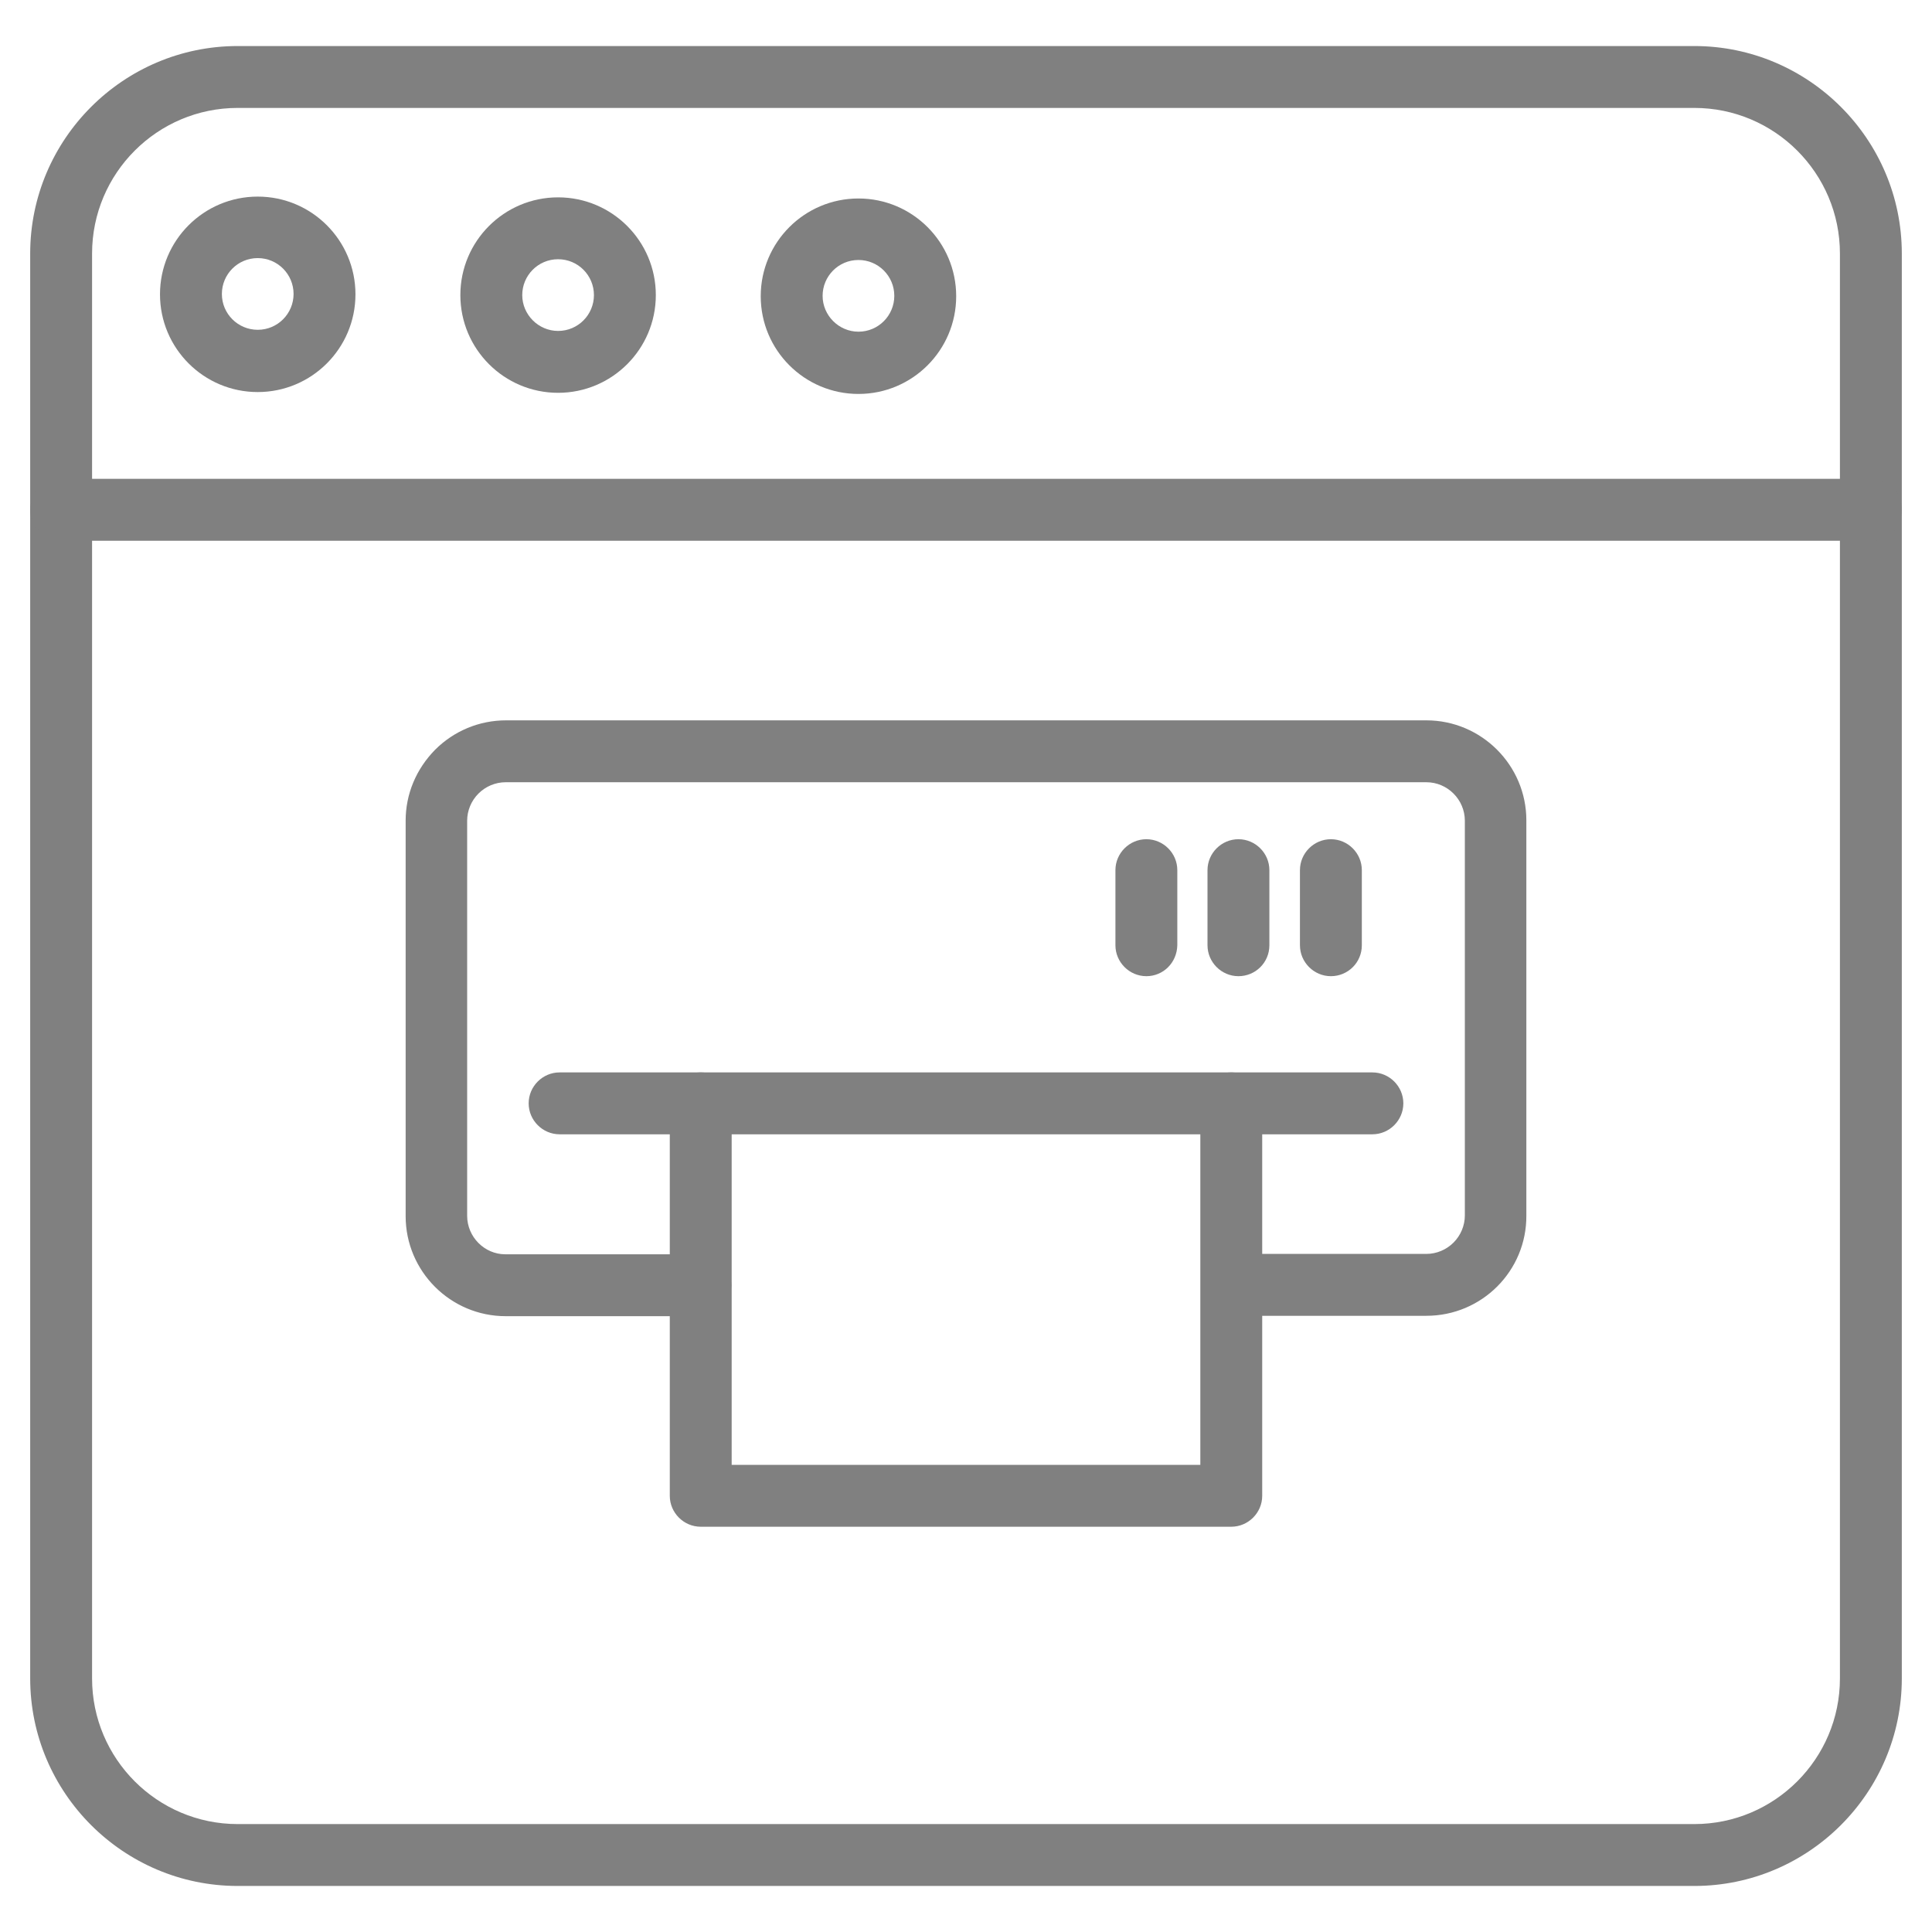
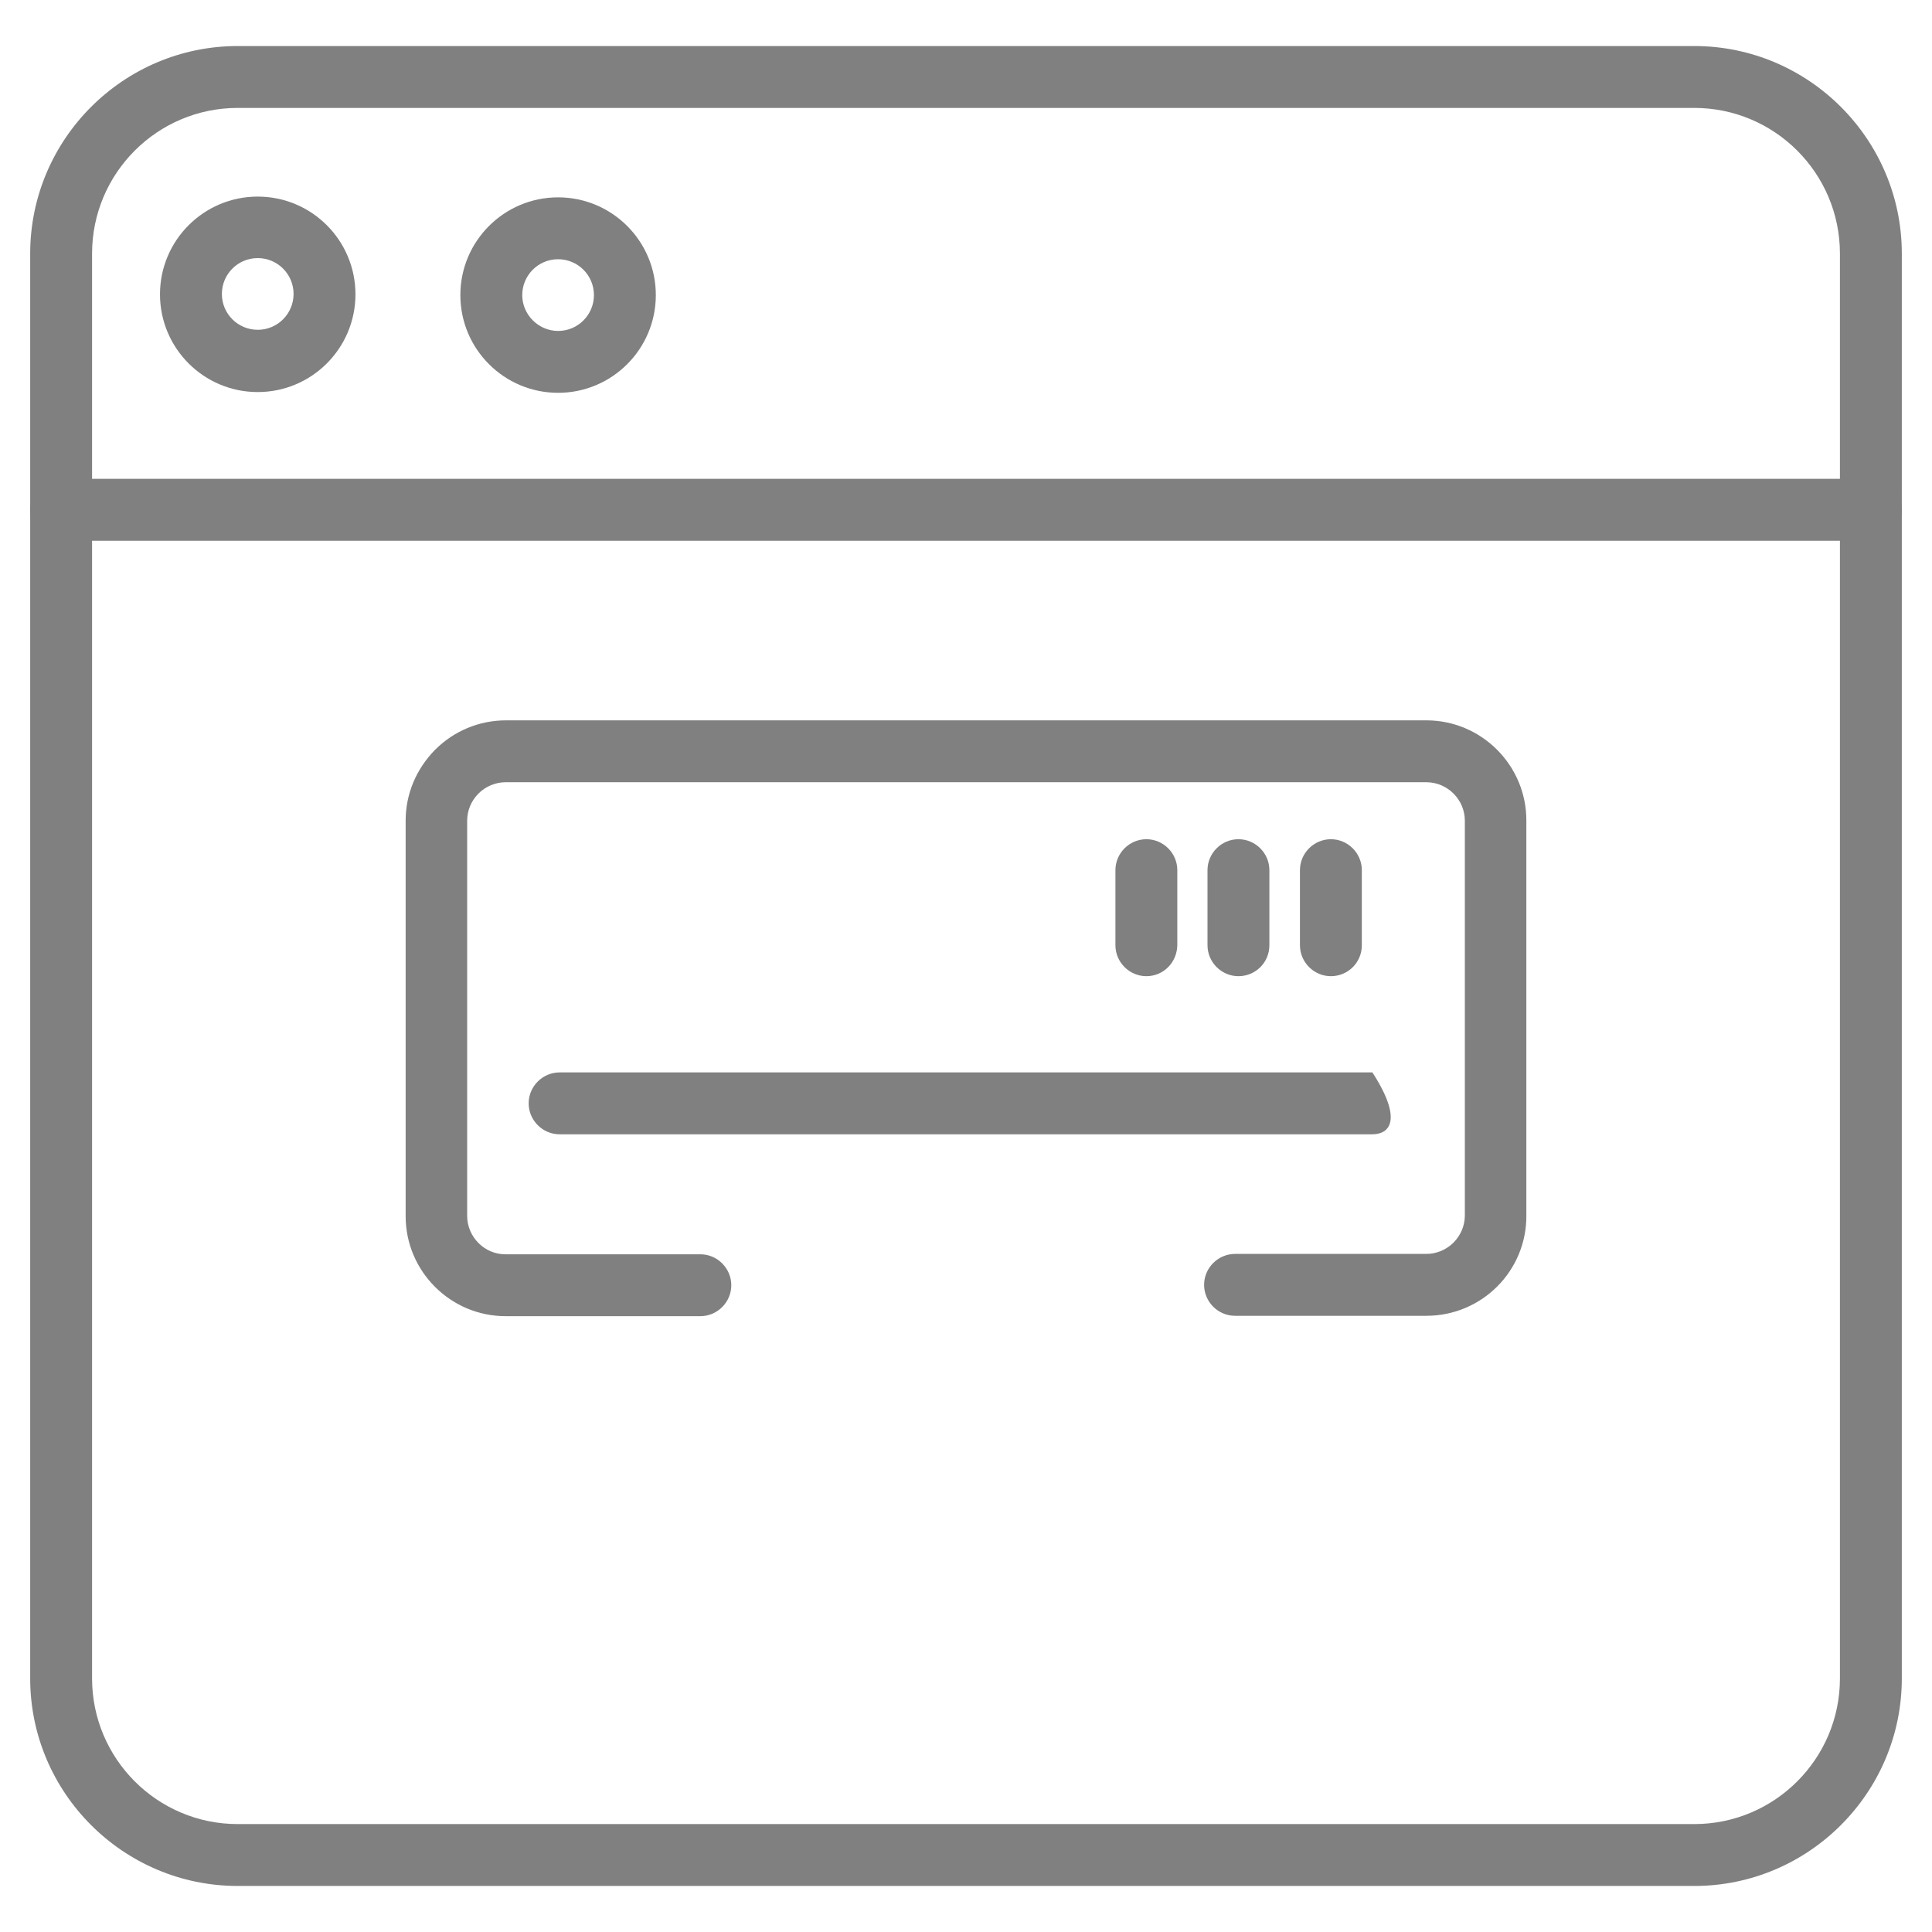
<svg xmlns="http://www.w3.org/2000/svg" version="1.1" id="Layer_1" x="0px" y="0px" viewBox="-49 141 512 512" style="enable-background:new -49 141 512 512;" xml:space="preserve">
  <style type="text/css">
	.st0{fill:#808080;}
</style>
  <g>
    <path class="st0" d="M329,489.7h-50.7c-4.5,0-8.2-3.7-8.2-8.2c0-4.5,3.7-8.2,8.2-8.2H329c2.7,0,5.3-1.1,7.2-3c1.9-1.9,3-4.5,3-7.2   V358.5c0-5.6-4.6-10.2-10.2-10.2H85c-2.7,0-5.3,1.1-7.2,3c-1.9,1.9-3,4.5-3,7.2v104.7c0,5.6,4.6,10.2,10.1,10.2h51.7   c4.5,0,8.2,3.7,8.2,8.2c0,4.5-3.7,8.2-8.2,8.2H85c-14.6,0-26.5-11.9-26.5-26.5V358.5c0-7.1,2.8-13.7,7.8-18.8   c5-5,11.7-7.8,18.8-7.8H329c14.6,0,26.5,11.9,26.5,26.5v104.7C355.6,477.8,343.7,489.7,329,489.7z" />
-     <path class="st0" d="M277.3,545.6H136.7c-4.5,0-8.2-3.7-8.2-8.2v-104c0-4.5,3.7-8.2,8.2-8.2s8.2,3.7,8.2,8.2v95.8h124.2v-95.8   c0-4.5,3.7-8.2,8.2-8.2c4.5,0,8.2,3.7,8.2,8.2v104C285.5,541.9,281.8,545.6,277.3,545.6z" />
-     <path class="st0" d="M314.7,441.6H99.3c-4.5,0-8.2-3.7-8.2-8.2c0-4.5,3.7-8.2,8.2-8.2h215.4c4.5,0,8.2,3.7,8.2,8.2   C322.9,437.9,319.2,441.6,314.7,441.6z" />
+     <path class="st0" d="M314.7,441.6H99.3c-4.5,0-8.2-3.7-8.2-8.2c0-4.5,3.7-8.2,8.2-8.2h215.4C322.9,437.9,319.2,441.6,314.7,441.6z" />
    <path class="st0" d="M279.2,399.7c-4.5,0-8.2-3.7-8.2-8.2v-19.9c0-4.5,3.7-8.2,8.2-8.2c4.5,0,8.2,3.7,8.2,8.2v19.9   C287.4,396.1,283.7,399.7,279.2,399.7z" />
    <path class="st0" d="M254.8,399.7c-4.5,0-8.2-3.7-8.2-8.2v-19.9c0-4.5,3.7-8.2,8.2-8.2c4.5,0,8.2,3.7,8.2,8.2v19.9   C262.9,396.1,259.3,399.7,254.8,399.7z" />
    <path class="st0" d="M303.7,399.7c-4.5,0-8.2-3.7-8.2-8.2v-19.9c0-4.5,3.7-8.2,8.2-8.2c4.5,0,8.2,3.7,8.2,8.2v19.9   C311.9,396.1,308.2,399.7,303.7,399.7z" />
    <path class="st0" d="M400,640.8H14c-30.3,0-55-24.7-55-55V208.2c0-30.3,24.7-55,55-55h386c30.3,0,55,24.7,55,55v377.6   C455,616.1,430.3,640.8,400,640.8z M14,169.6c-21.3,0-38.6,17.3-38.6,38.6v377.6c0,21.3,17.3,38.6,38.6,38.6h386   c21.3,0,38.6-17.3,38.6-38.6V208.2c0-21.3-17.3-38.6-38.6-38.6H14z" />
    <path class="st0" d="M446.8,284.3H-32.8c-4.5,0-8.2-3.7-8.2-8.2c0-4.5,3.7-8.2,8.2-8.2h479.6c4.5,0,8.2,3.7,8.2,8.2   C455,280.7,451.3,284.3,446.8,284.3z" />
    <path class="st0" d="M98.9,245.1c-14.3,0-25.9-11.6-25.9-25.9c0-14.3,11.6-25.9,25.9-25.9c14.3,0,25.9,11.6,25.9,25.9   C124.8,233.5,113.2,245.1,98.9,245.1z M98.9,209.7c-5.3,0-9.5,4.3-9.5,9.5s4.3,9.5,9.5,9.5c5.3,0,9.5-4.3,9.5-9.5   S104.2,209.7,98.9,209.7z" />
    <path class="st0" d="M19.3,244.9C5,244.9-6.6,233.3-6.6,219S5,193.1,19.3,193.1s25.9,11.6,25.9,25.9S33.6,244.9,19.3,244.9z    M19.3,209.4c-5.3,0-9.5,4.3-9.5,9.5c0,5.3,4.3,9.5,9.5,9.5c5.3,0,9.5-4.3,9.5-9.5C28.8,213.7,24.6,209.4,19.3,209.4z" />
-     <path class="st0" d="M178.5,245.4c-14.3,0-25.9-11.6-25.9-25.9c0-14.3,11.6-25.9,25.9-25.9c14.3,0,25.9,11.6,25.9,25.9   C204.4,233.8,192.8,245.4,178.5,245.4z M178.5,209.9c-5.3,0-9.5,4.3-9.5,9.5s4.3,9.5,9.5,9.5c5.3,0,9.5-4.3,9.5-9.5   S183.8,209.9,178.5,209.9z" />
  </g>
</svg>